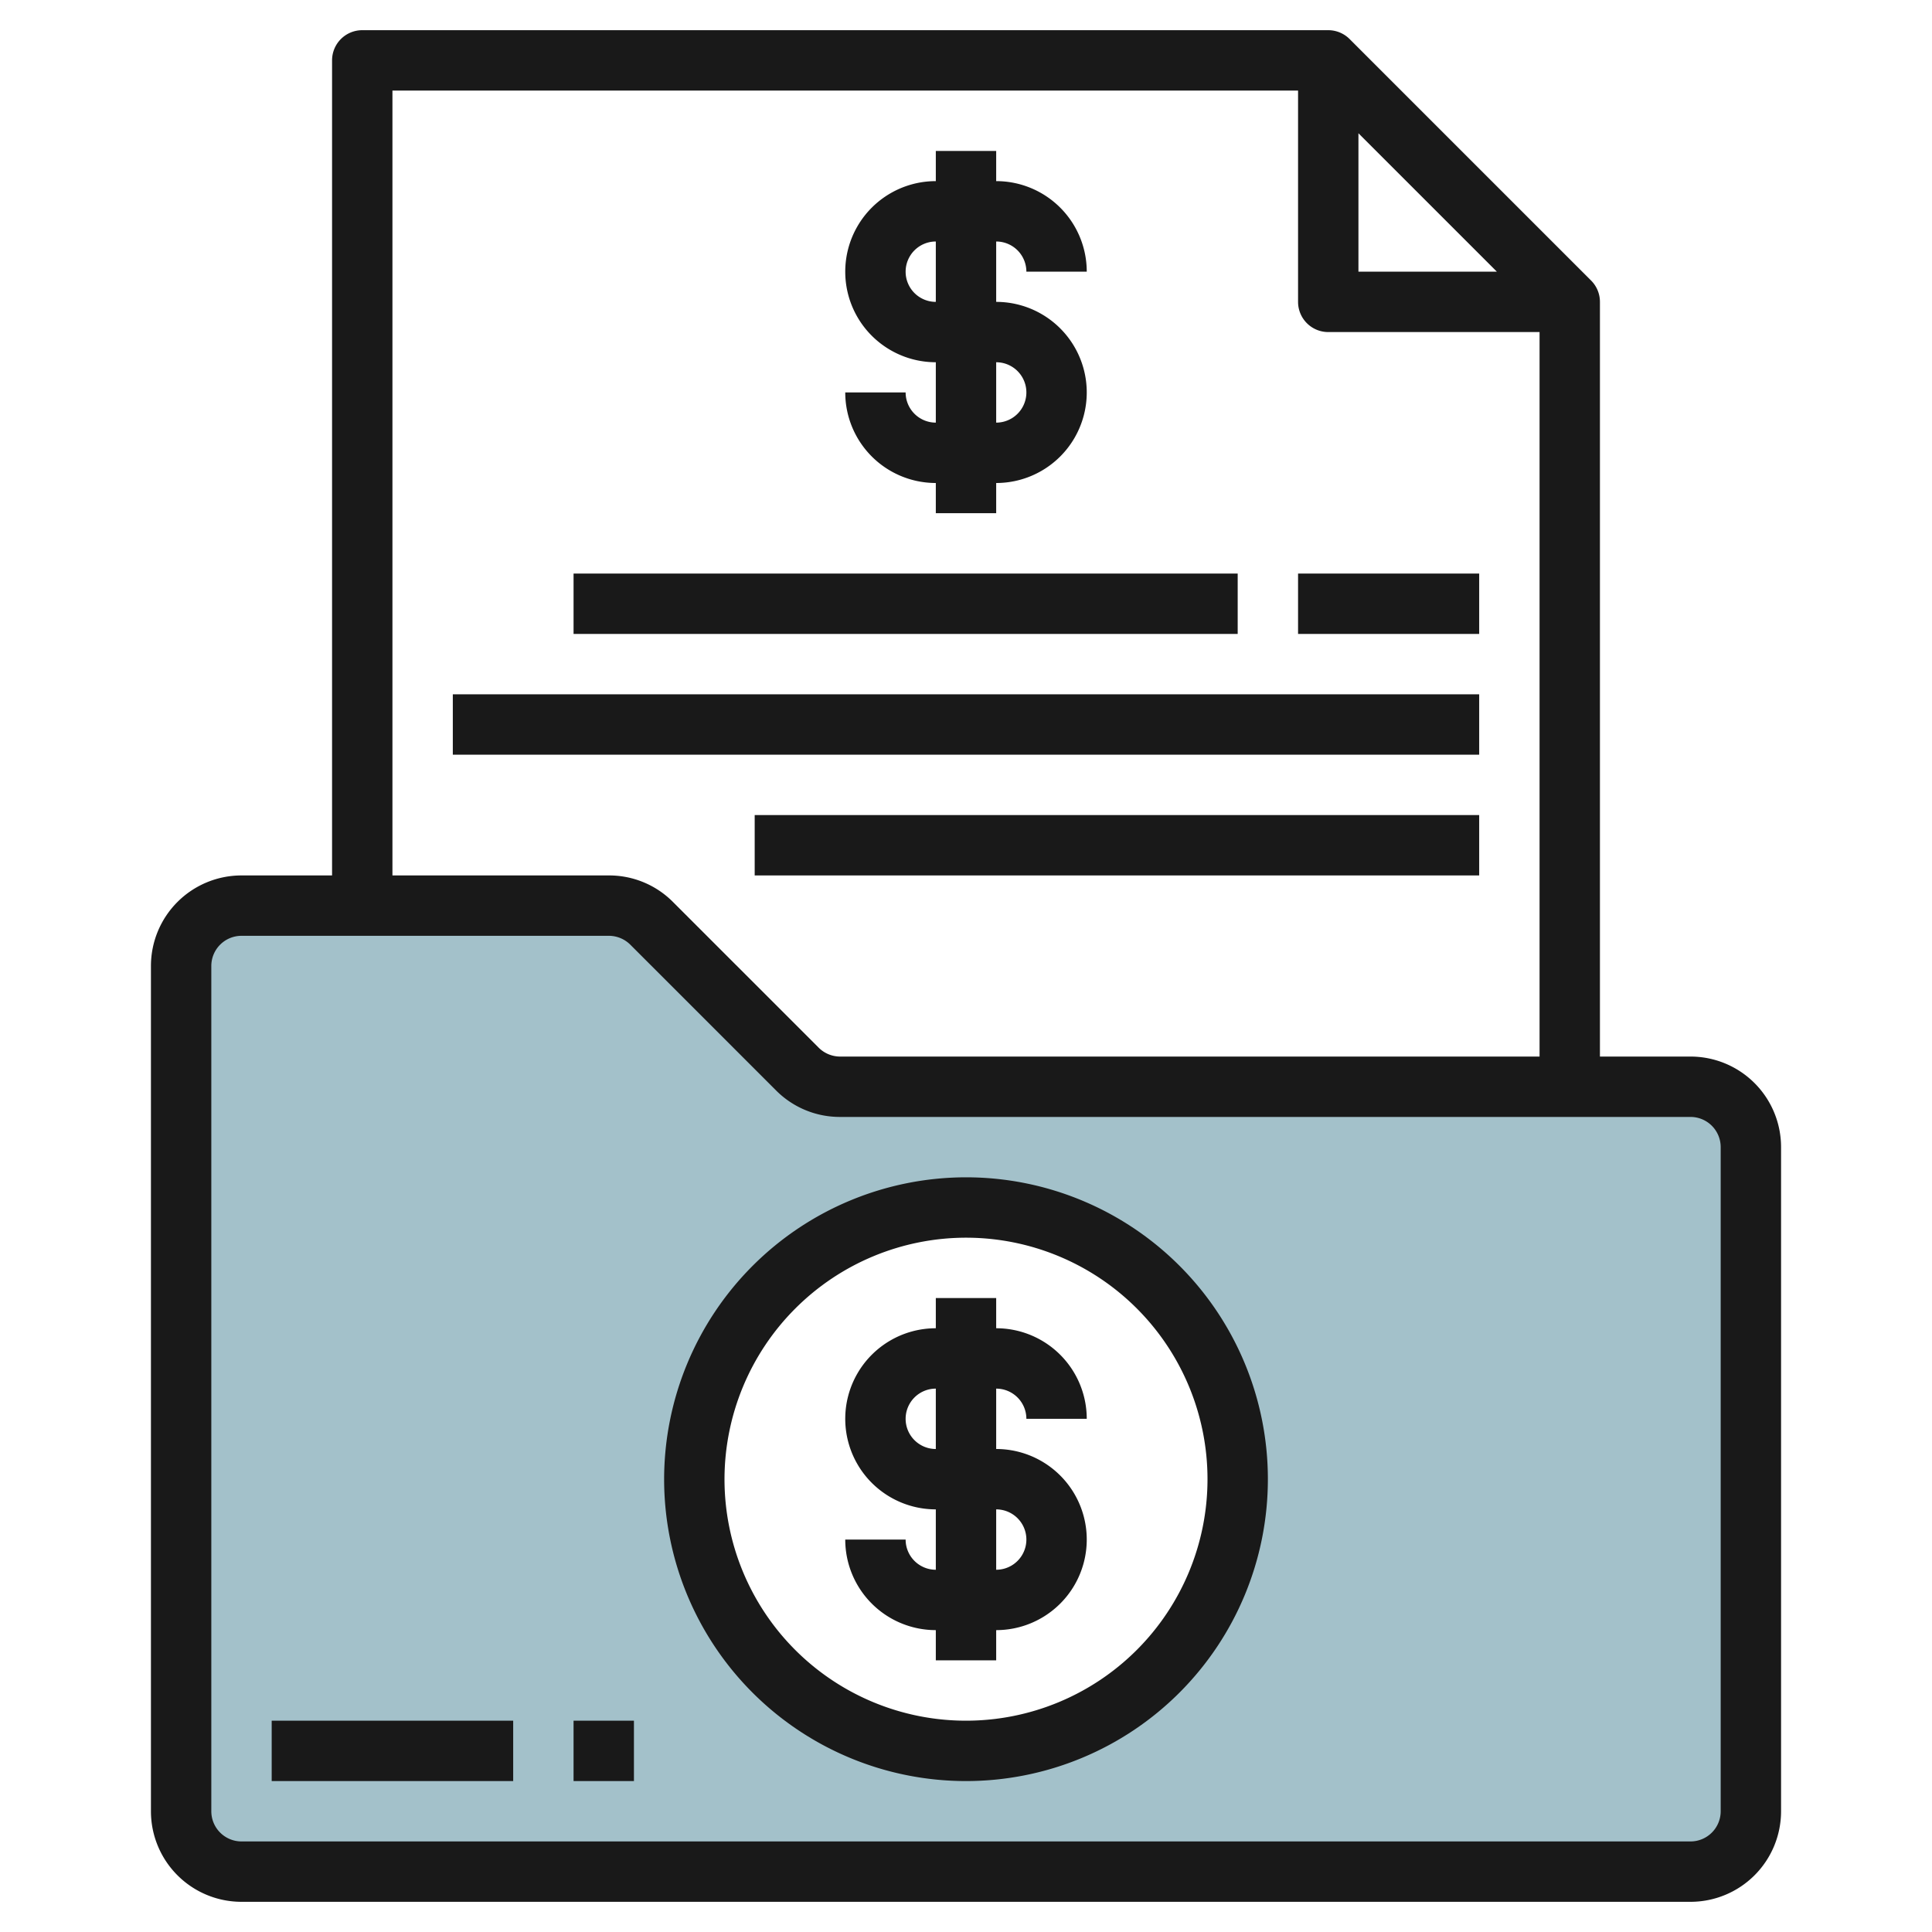
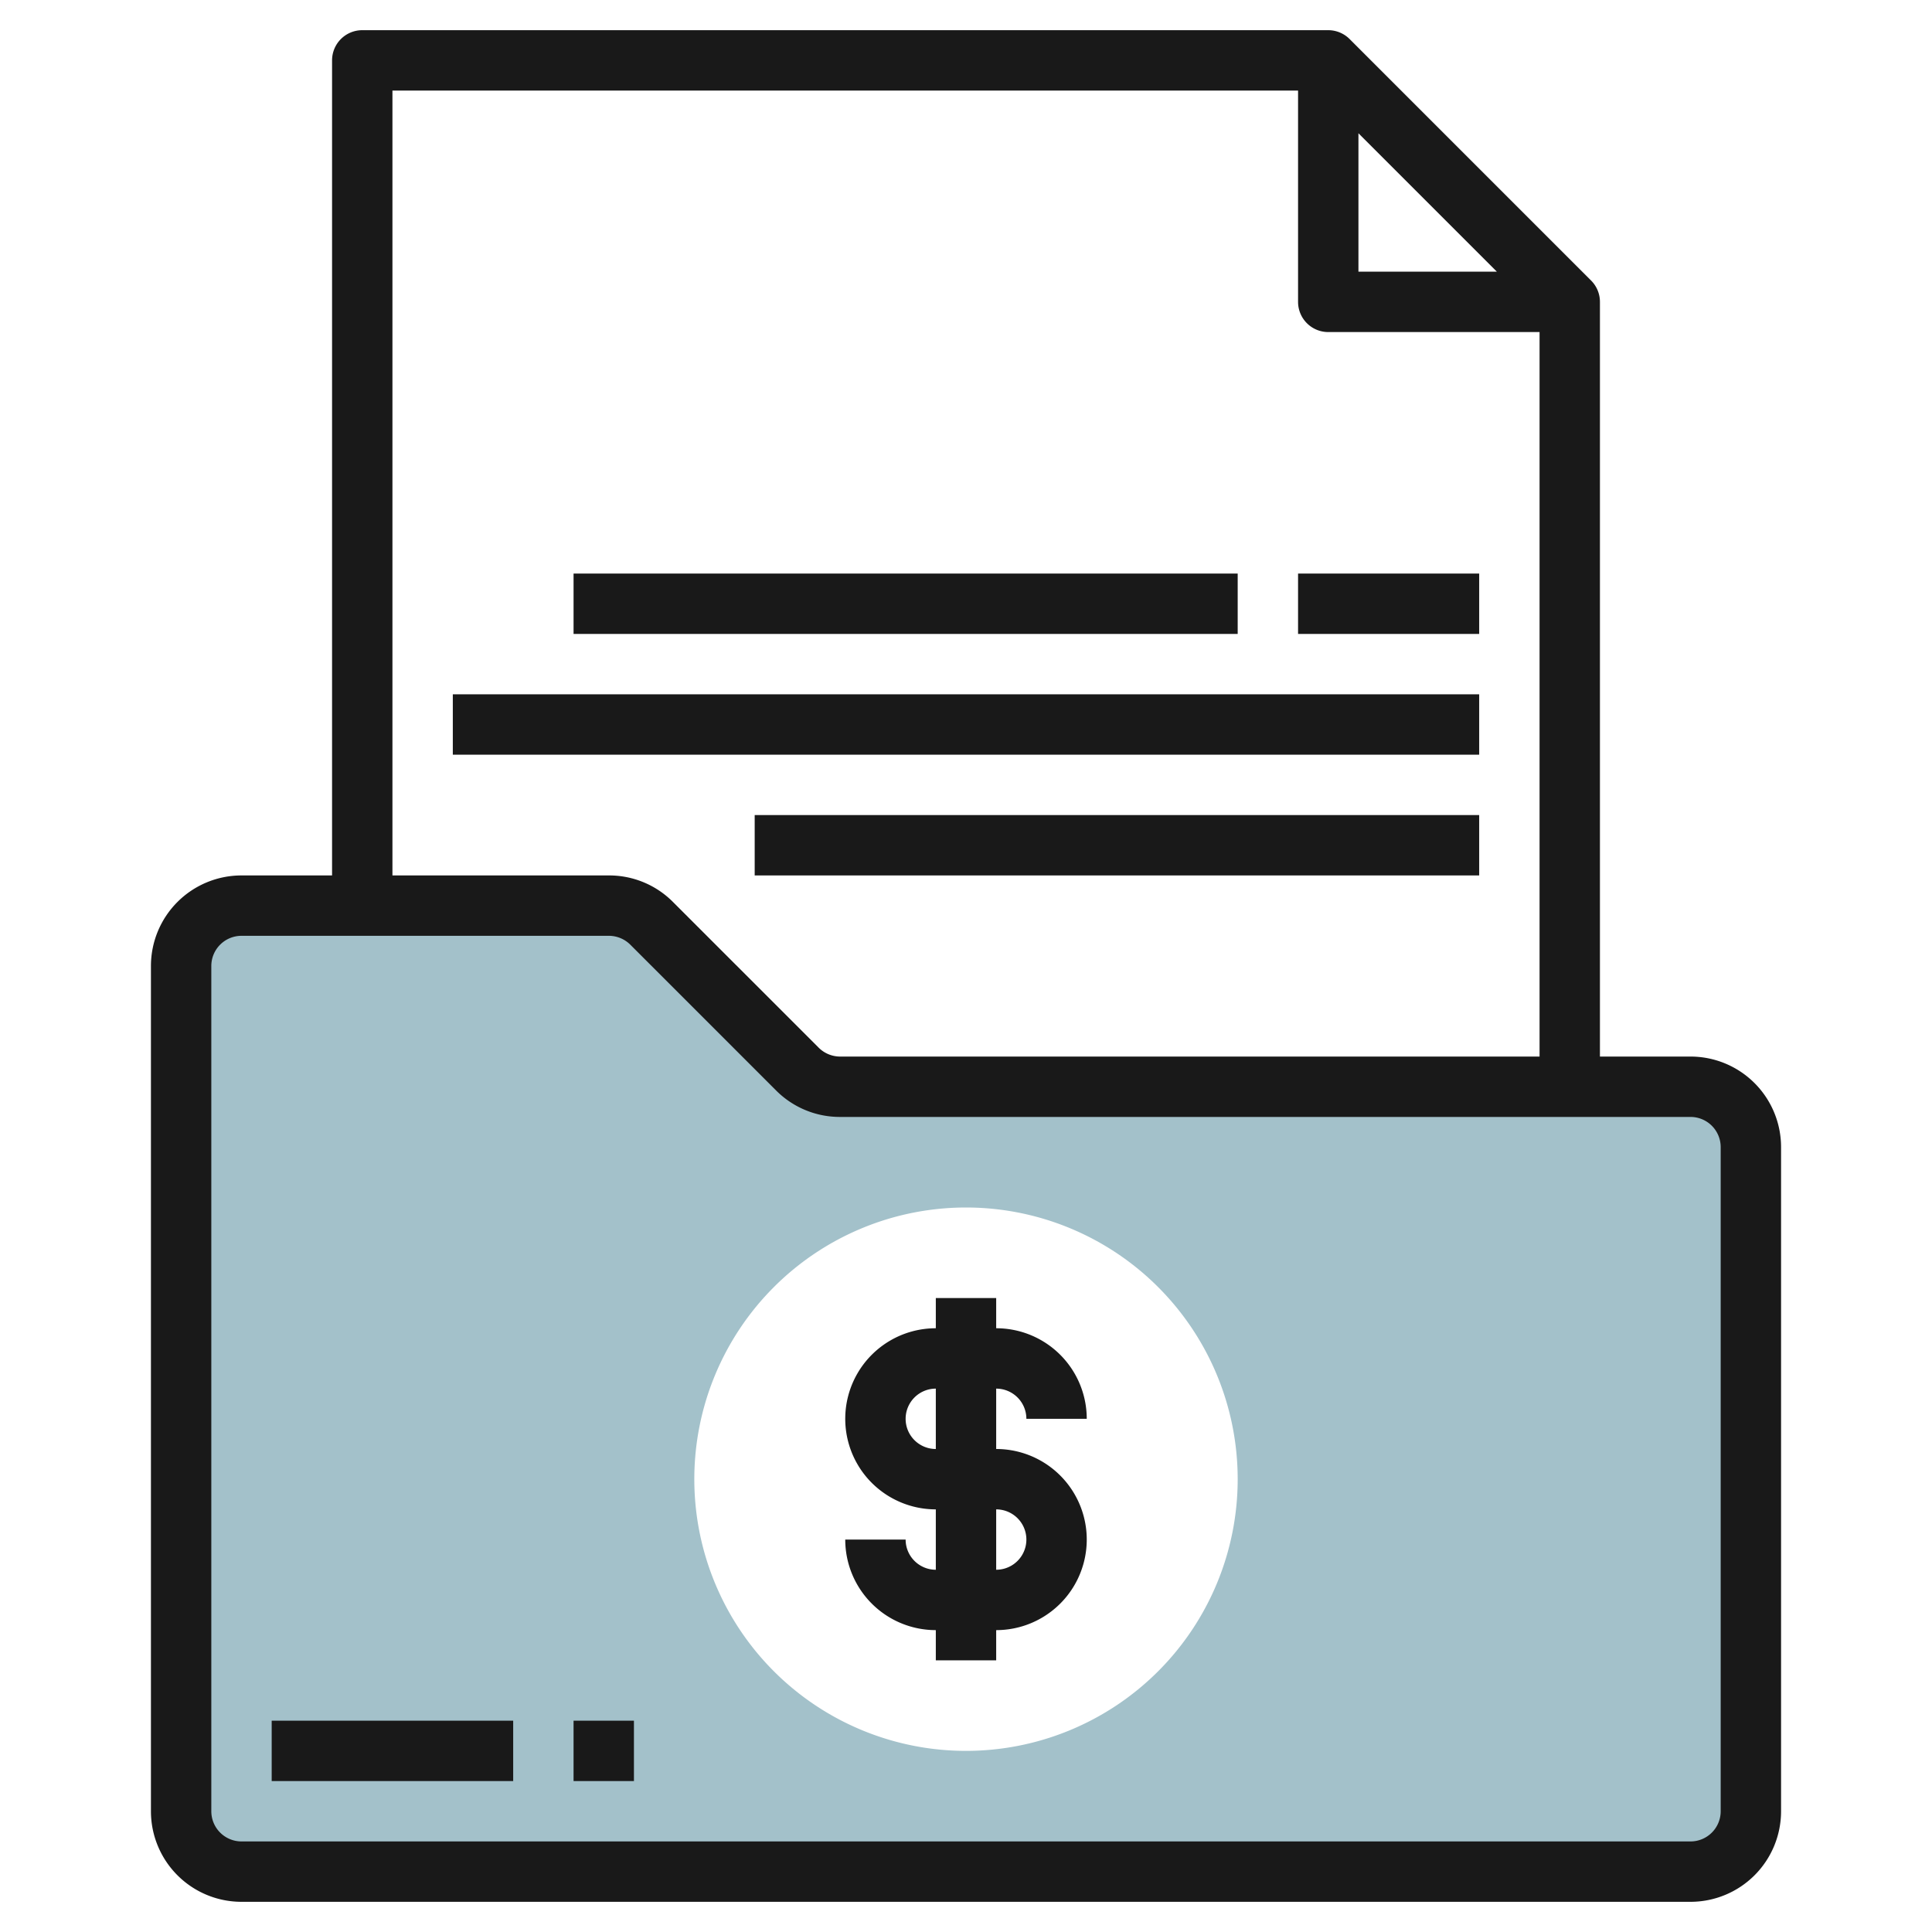
<svg xmlns="http://www.w3.org/2000/svg" id="Layer_3" height="512" viewBox="0 0 64 64" width="512" data-name="Layer 3">
  <path d="m56 36h-28.172a2 2 0 0 1 -1.414-.586l-4.828-4.828a2 2 0 0 0 -1.414-.586h-12.172a2 2 0 0 0 -2 2v28a2 2 0 0 0 2 2h48a2 2 0 0 0 2-2v-22a2 2 0 0 0 -2-2zm-24 22a9 9 0 1 1 9-9 9 9 0 0 1 -9 9z" fill="#a3c1ca" />
  <g fill="#191919">
    <path d="m52.707 9.293-8-8a1 1 0 0 0 -.707-.293h-32a1 1 0 0 0 -1 1v27h-3a3 3 0 0 0 -3 3v28a3 3 0 0 0 3 3h48a3 3 0 0 0 3-3v-22a3 3 0 0 0 -3-3h-3v-25a1 1 0 0 0 -.293-.707zm-7.707-4.879 4.586 4.586h-4.586zm-32-1.414h30v7a1 1 0 0 0 1 1h7v24h-23.172a1.009 1.009 0 0 1 -.707-.293l-4.828-4.828a2.978 2.978 0 0 0 -2.121-.879h-7.172zm44 35v22a1 1 0 0 1 -1 1h-48a1 1 0 0 1 -1-1v-28a1 1 0 0 1 1-1h12.172a1.009 1.009 0 0 1 .707.293l4.828 4.828a2.978 2.978 0 0 0 2.121.879h28.172a1 1 0 0 1 1 1z" />
-     <path d="m30 13h-2a3 3 0 0 0 3 3v1h2v-1a3 3 0 0 0 0-6v-2a1 1 0 0 1 1 1h2a3 3 0 0 0 -3-3v-1h-2v1a3 3 0 0 0 0 6v2a1 1 0 0 1 -1-1zm0-4a1 1 0 0 1 1-1v2a1 1 0 0 1 -1-1zm3 3a1 1 0 0 1 0 2z" />
    <path d="m19 19h22v2h-22z" />
    <path d="m43 19h6v2h-6z" />
    <path d="m15 23h34v2h-34z" />
    <path d="m25 27h24v2h-24z" />
-     <path d="m22 49a10 10 0 1 0 10-10 10.011 10.011 0 0 0 -10 10zm10-8a8 8 0 1 1 -8 8 8.009 8.009 0 0 1 8-8z" />
    <path d="m30 51h-2a3 3 0 0 0 3 3v1h2v-1a3 3 0 0 0 0-6v-2a1 1 0 0 1 1 1h2a3 3 0 0 0 -3-3v-1h-2v1a3 3 0 0 0 0 6v2a1 1 0 0 1 -1-1zm0-4a1 1 0 0 1 1-1v2a1 1 0 0 1 -1-1zm3 3a1 1 0 0 1 0 2z" />
    <path d="m9 57h8v2h-8z" />
    <path d="m19 57h2v2h-2z" />
  </g>
</svg>